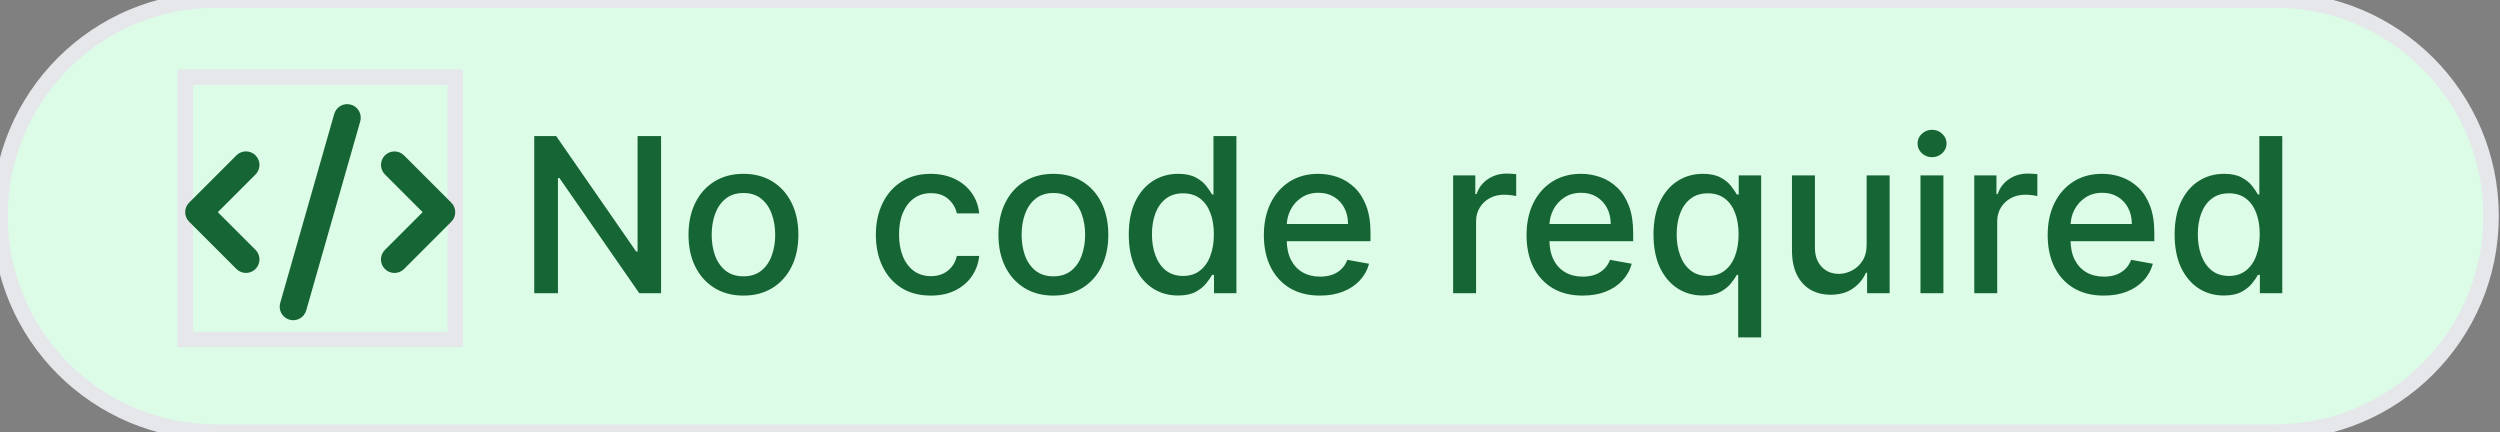
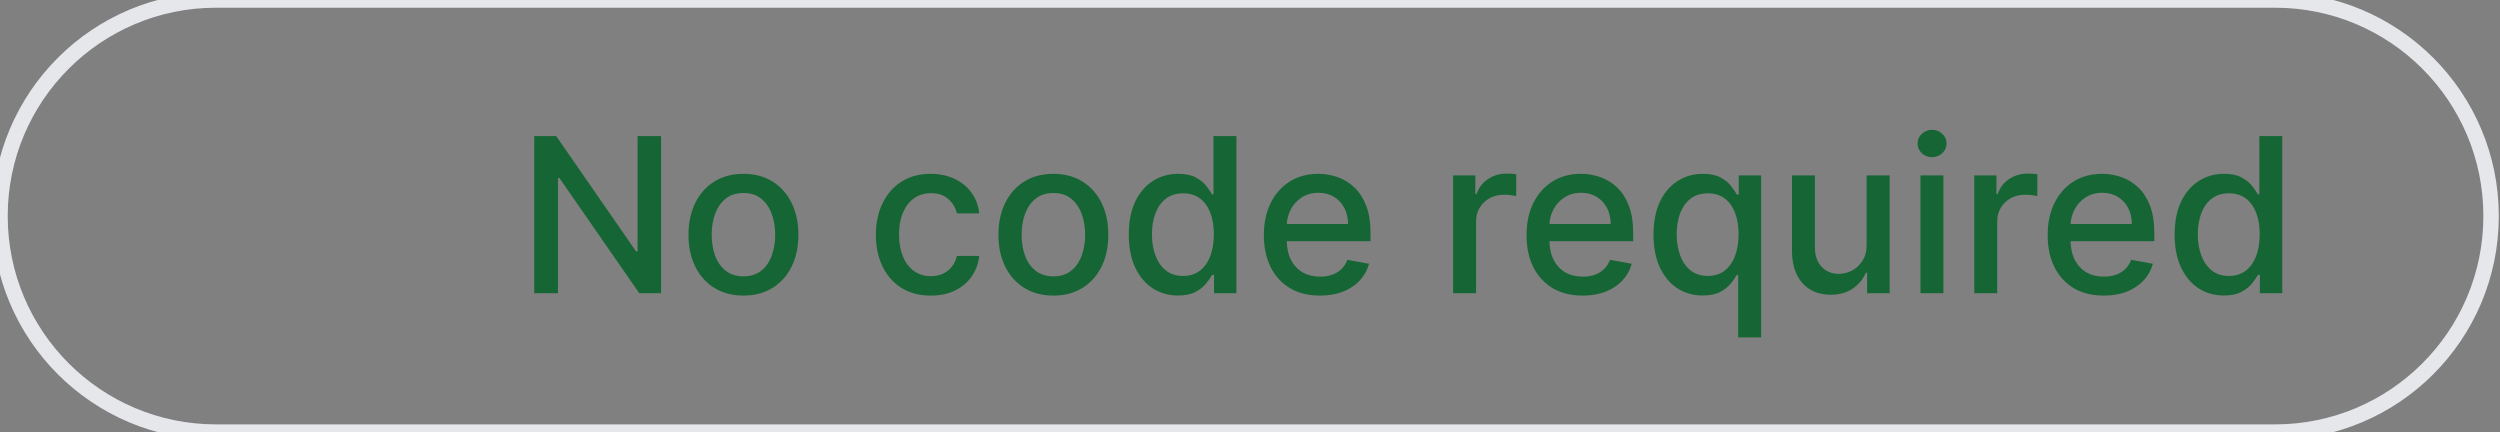
<svg xmlns="http://www.w3.org/2000/svg" width="162" height="28" viewBox="0 0 162 28" fill="none">
  <rect x="0" y="0" width="162" height="28" fill="#808080" stroke="none" />
-   <path d="M147.422 0C155.154 2.32537e-06 161.422 6.268 161.422 14C161.422 21.732 155.154 28 147.422 28H14C6.268 28 0 21.732 0 14C0 6.268 6.268 0 14 0H147.422Z" fill="#DCFCE7" />
  <path d="M147.422 0C155.154 2.32537e-06 161.422 6.268 161.422 14C161.422 21.732 155.154 28 147.422 28H14C6.268 28 0 21.732 0 14C0 6.268 6.268 0 14 0H147.422Z" stroke="#E5E7EB" />
-   <path d="M29.5 22H12V5H29.5V22Z" stroke="#E5E7EB" />
  <g clip-path="url(#clip0_717_5226)">
    <path d="M22.741 6.782C22.276 6.648 21.792 6.919 21.658 7.384L18.158 19.634C18.024 20.099 18.295 20.583 18.76 20.717C19.224 20.851 19.709 20.58 19.843 20.115L23.343 7.865C23.477 7.4 23.206 6.916 22.741 6.782ZM24.945 10.066C24.603 10.408 24.603 10.963 24.945 11.305L27.387 13.749L24.942 16.194C24.6 16.536 24.6 17.091 24.942 17.433C25.284 17.774 25.839 17.774 26.181 17.433L29.243 14.37C29.585 14.028 29.585 13.473 29.243 13.132L26.181 10.069C25.839 9.727 25.284 9.727 24.942 10.069L24.945 10.066ZM16.558 10.066C16.217 9.725 15.662 9.725 15.32 10.066L12.257 13.129C11.915 13.471 11.915 14.026 12.257 14.367L15.32 17.43C15.662 17.772 16.217 17.772 16.558 17.43C16.9 17.088 16.9 16.533 16.558 16.191L14.114 13.749L16.558 11.305C16.9 10.963 16.9 10.408 16.558 10.066Z" fill="#166534" />
  </g>
  <path d="M42.837 8.818V19H41.425L36.249 11.533H36.155V19H34.619V8.818H36.041L41.221 16.296H41.315V8.818H42.837ZM48.175 19.154C47.459 19.154 46.834 18.99 46.301 18.662C45.767 18.334 45.353 17.875 45.058 17.285C44.763 16.695 44.615 16.005 44.615 15.217C44.615 14.425 44.763 13.732 45.058 13.139C45.353 12.545 45.767 12.085 46.301 11.756C46.834 11.428 47.459 11.264 48.175 11.264C48.891 11.264 49.516 11.428 50.049 11.756C50.583 12.085 50.997 12.545 51.292 13.139C51.587 13.732 51.735 14.425 51.735 15.217C51.735 16.005 51.587 16.695 51.292 17.285C50.997 17.875 50.583 18.334 50.049 18.662C49.516 18.99 48.891 19.154 48.175 19.154ZM48.18 17.906C48.644 17.906 49.028 17.784 49.333 17.538C49.638 17.293 49.864 16.967 50.009 16.559C50.159 16.151 50.233 15.702 50.233 15.212C50.233 14.724 50.159 14.277 50.009 13.869C49.864 13.458 49.638 13.129 49.333 12.88C49.028 12.631 48.644 12.507 48.18 12.507C47.712 12.507 47.325 12.631 47.017 12.88C46.712 13.129 46.485 13.458 46.335 13.869C46.19 14.277 46.117 14.724 46.117 15.212C46.117 15.702 46.19 16.151 46.335 16.559C46.485 16.967 46.712 17.293 47.017 17.538C47.325 17.784 47.712 17.906 48.18 17.906ZM60.316 19.154C59.576 19.154 58.94 18.987 58.406 18.652C57.876 18.314 57.468 17.848 57.183 17.255C56.898 16.662 56.756 15.982 56.756 15.217C56.756 14.441 56.902 13.757 57.193 13.163C57.485 12.567 57.896 12.101 58.426 11.766C58.957 11.432 59.581 11.264 60.301 11.264C60.881 11.264 61.398 11.372 61.852 11.587C62.306 11.8 62.672 12.098 62.95 12.482C63.232 12.867 63.4 13.316 63.453 13.829H62.006C61.926 13.472 61.744 13.163 61.459 12.905C61.177 12.646 60.799 12.517 60.325 12.517C59.911 12.517 59.548 12.626 59.237 12.845C58.928 13.061 58.688 13.369 58.516 13.77C58.343 14.168 58.257 14.638 58.257 15.182C58.257 15.739 58.342 16.219 58.511 16.624C58.68 17.028 58.919 17.341 59.227 17.563C59.538 17.785 59.904 17.896 60.325 17.896C60.607 17.896 60.862 17.845 61.091 17.742C61.323 17.636 61.517 17.485 61.673 17.29C61.832 17.094 61.943 16.859 62.006 16.584H63.453C63.4 17.078 63.239 17.518 62.97 17.906C62.702 18.294 62.342 18.599 61.892 18.821C61.444 19.043 60.919 19.154 60.316 19.154ZM68.259 19.154C67.543 19.154 66.918 18.99 66.385 18.662C65.851 18.334 65.437 17.875 65.142 17.285C64.847 16.695 64.699 16.005 64.699 15.217C64.699 14.425 64.847 13.732 65.142 13.139C65.437 12.545 65.851 12.085 66.385 11.756C66.918 11.428 67.543 11.264 68.259 11.264C68.975 11.264 69.6 11.428 70.133 11.756C70.667 12.085 71.081 12.545 71.376 13.139C71.671 13.732 71.819 14.425 71.819 15.217C71.819 16.005 71.671 16.695 71.376 17.285C71.081 17.875 70.667 18.334 70.133 18.662C69.6 18.99 68.975 19.154 68.259 19.154ZM68.264 17.906C68.728 17.906 69.112 17.784 69.417 17.538C69.722 17.293 69.948 16.967 70.093 16.559C70.243 16.151 70.317 15.702 70.317 15.212C70.317 14.724 70.243 14.277 70.093 13.869C69.948 13.458 69.722 13.129 69.417 12.88C69.112 12.631 68.728 12.507 68.264 12.507C67.796 12.507 67.409 12.631 67.1 12.88C66.796 13.129 66.569 13.458 66.419 13.869C66.274 14.277 66.201 14.724 66.201 15.212C66.201 15.702 66.274 16.151 66.419 16.559C66.569 16.967 66.796 17.293 67.1 17.538C67.409 17.784 67.796 17.906 68.264 17.906ZM76.337 19.149C75.72 19.149 75.17 18.992 74.686 18.677C74.205 18.359 73.828 17.906 73.552 17.32C73.281 16.73 73.145 16.022 73.145 15.197C73.145 14.371 73.282 13.665 73.557 13.079C73.836 12.492 74.217 12.043 74.701 11.732C75.185 11.42 75.733 11.264 76.346 11.264C76.82 11.264 77.201 11.344 77.49 11.503C77.781 11.659 78.007 11.841 78.166 12.05C78.328 12.258 78.454 12.443 78.544 12.602H78.633V8.818H80.12V19H78.668V17.812H78.544C78.454 17.974 78.325 18.16 78.156 18.369C77.99 18.577 77.762 18.76 77.47 18.916C77.178 19.071 76.8 19.149 76.337 19.149ZM76.665 17.881C77.092 17.881 77.453 17.769 77.748 17.543C78.047 17.315 78.272 16.998 78.424 16.594C78.58 16.189 78.658 15.719 78.658 15.182C78.658 14.652 78.582 14.188 78.43 13.79C78.277 13.392 78.053 13.082 77.758 12.86C77.463 12.638 77.099 12.527 76.665 12.527C76.217 12.527 75.844 12.643 75.546 12.875C75.248 13.107 75.022 13.424 74.87 13.825C74.721 14.226 74.646 14.678 74.646 15.182C74.646 15.692 74.722 16.151 74.875 16.559C75.027 16.967 75.253 17.29 75.551 17.528C75.853 17.764 76.224 17.881 76.665 17.881ZM85.533 19.154C84.78 19.154 84.132 18.993 83.589 18.672C83.049 18.347 82.631 17.891 82.336 17.305C82.044 16.715 81.898 16.024 81.898 15.232C81.898 14.449 82.044 13.76 82.336 13.163C82.631 12.567 83.042 12.101 83.569 11.766C84.099 11.432 84.719 11.264 85.428 11.264C85.859 11.264 86.277 11.335 86.681 11.478C87.085 11.62 87.448 11.844 87.77 12.149C88.091 12.454 88.345 12.85 88.531 13.337C88.716 13.821 88.809 14.41 88.809 15.102V15.629H82.739V14.516H87.352C87.352 14.124 87.273 13.778 87.114 13.477C86.954 13.172 86.731 12.931 86.442 12.756C86.157 12.58 85.823 12.492 85.438 12.492C85.021 12.492 84.656 12.595 84.344 12.8C84.036 13.003 83.798 13.268 83.629 13.596C83.463 13.921 83.38 14.274 83.38 14.655V15.525C83.38 16.035 83.469 16.47 83.648 16.827C83.831 17.185 84.084 17.459 84.409 17.648C84.734 17.833 85.113 17.926 85.548 17.926C85.829 17.926 86.086 17.886 86.318 17.807C86.55 17.724 86.751 17.601 86.92 17.439C87.089 17.276 87.218 17.076 87.308 16.837L88.715 17.091C88.602 17.505 88.4 17.868 88.108 18.18C87.82 18.488 87.457 18.728 87.019 18.901C86.585 19.07 86.09 19.154 85.533 19.154ZM94.163 19V11.364H95.6V12.577H95.68C95.819 12.166 96.064 11.843 96.415 11.607C96.77 11.369 97.171 11.249 97.619 11.249C97.711 11.249 97.821 11.253 97.947 11.259C98.076 11.266 98.177 11.274 98.25 11.284V12.706C98.19 12.689 98.084 12.671 97.932 12.651C97.779 12.628 97.627 12.617 97.474 12.617C97.123 12.617 96.81 12.691 96.535 12.84C96.263 12.986 96.048 13.19 95.888 13.452C95.729 13.71 95.65 14.005 95.65 14.337V19H94.163ZM102.554 19.154C101.802 19.154 101.154 18.993 100.61 18.672C100.07 18.347 99.652 17.891 99.357 17.305C99.066 16.715 98.92 16.024 98.92 15.232C98.92 14.449 99.066 13.76 99.357 13.163C99.652 12.567 100.063 12.101 100.59 11.766C101.121 11.432 101.74 11.264 102.45 11.264C102.881 11.264 103.298 11.335 103.703 11.478C104.107 11.62 104.47 11.844 104.791 12.149C105.113 12.454 105.366 12.85 105.552 13.337C105.738 13.821 105.83 14.41 105.83 15.102V15.629H99.76V14.516H104.374C104.374 14.124 104.294 13.778 104.135 13.477C103.976 13.172 103.752 12.931 103.464 12.756C103.179 12.58 102.844 12.492 102.46 12.492C102.042 12.492 101.677 12.595 101.366 12.8C101.058 13.003 100.819 13.268 100.65 13.596C100.484 13.921 100.401 14.274 100.401 14.655V15.525C100.401 16.035 100.491 16.47 100.67 16.827C100.852 17.185 101.106 17.459 101.431 17.648C101.755 17.833 102.135 17.926 102.569 17.926C102.851 17.926 103.108 17.886 103.34 17.807C103.572 17.724 103.772 17.601 103.941 17.439C104.11 17.276 104.24 17.076 104.329 16.837L105.736 17.091C105.623 17.505 105.421 17.868 105.129 18.18C104.841 18.488 104.478 18.728 104.041 18.901C103.606 19.07 103.111 19.154 102.554 19.154ZM112.635 21.864V17.812H112.546C112.456 17.974 112.327 18.16 112.158 18.369C111.992 18.577 111.764 18.76 111.472 18.916C111.18 19.071 110.802 19.149 110.338 19.149C109.722 19.149 109.172 18.992 108.688 18.677C108.207 18.359 107.829 17.906 107.554 17.32C107.283 16.73 107.147 16.022 107.147 15.197C107.147 14.371 107.284 13.665 107.559 13.079C107.838 12.492 108.219 12.043 108.703 11.732C109.187 11.42 109.735 11.264 110.348 11.264C110.822 11.264 111.203 11.344 111.492 11.503C111.783 11.659 112.009 11.841 112.168 12.05C112.33 12.258 112.456 12.443 112.546 12.602H112.67V11.364H114.122V21.864H112.635ZM110.667 17.881C111.094 17.881 111.455 17.769 111.75 17.543C112.049 17.315 112.274 16.998 112.426 16.594C112.582 16.189 112.66 15.719 112.66 15.182C112.66 14.652 112.584 14.188 112.431 13.79C112.279 13.392 112.055 13.082 111.76 12.86C111.465 12.638 111.101 12.527 110.667 12.527C110.219 12.527 109.846 12.643 109.548 12.875C109.25 13.107 109.024 13.424 108.872 13.825C108.723 14.226 108.648 14.678 108.648 15.182C108.648 15.692 108.724 16.151 108.877 16.559C109.029 16.967 109.255 17.29 109.553 17.528C109.855 17.764 110.226 17.881 110.667 17.881ZM120.958 15.833V11.364H122.449V19H120.988V17.678H120.908C120.732 18.085 120.451 18.425 120.063 18.697C119.678 18.965 119.199 19.099 118.626 19.099C118.136 19.099 117.701 18.992 117.324 18.776C116.949 18.558 116.654 18.234 116.439 17.807C116.226 17.379 116.12 16.851 116.12 16.221V11.364H117.607V16.042C117.607 16.562 117.751 16.977 118.039 17.285C118.328 17.593 118.702 17.747 119.163 17.747C119.441 17.747 119.718 17.678 119.993 17.538C120.272 17.399 120.502 17.189 120.684 16.907C120.87 16.625 120.961 16.267 120.958 15.833ZM124.447 19V11.364H125.933V19H124.447ZM125.197 10.185C124.939 10.185 124.717 10.099 124.531 9.927C124.349 9.751 124.258 9.542 124.258 9.3C124.258 9.055 124.349 8.846 124.531 8.674C124.717 8.498 124.939 8.411 125.197 8.411C125.456 8.411 125.676 8.498 125.858 8.674C126.044 8.846 126.137 9.055 126.137 9.3C126.137 9.542 126.044 9.751 125.858 9.927C125.676 10.099 125.456 10.185 125.197 10.185ZM127.933 19V11.364H129.37V12.577H129.449C129.588 12.166 129.834 11.843 130.185 11.607C130.54 11.369 130.941 11.249 131.388 11.249C131.481 11.249 131.59 11.253 131.716 11.259C131.846 11.266 131.947 11.274 132.02 11.284V12.706C131.96 12.689 131.854 12.671 131.701 12.651C131.549 12.628 131.396 12.617 131.244 12.617C130.893 12.617 130.579 12.691 130.304 12.84C130.033 12.986 129.817 13.19 129.658 13.452C129.499 13.71 129.419 14.005 129.419 14.337V19H127.933ZM136.324 19.154C135.571 19.154 134.923 18.993 134.38 18.672C133.84 18.347 133.422 17.891 133.127 17.305C132.835 16.715 132.689 16.024 132.689 15.232C132.689 14.449 132.835 13.76 133.127 13.163C133.422 12.567 133.833 12.101 134.36 11.766C134.89 11.432 135.51 11.264 136.219 11.264C136.65 11.264 137.068 11.335 137.472 11.478C137.876 11.62 138.239 11.844 138.561 12.149C138.882 12.454 139.136 12.85 139.322 13.337C139.507 13.821 139.6 14.41 139.6 15.102V15.629H133.53V14.516H138.143C138.143 14.124 138.064 13.778 137.905 13.477C137.746 13.172 137.522 12.931 137.233 12.756C136.948 12.58 136.614 12.492 136.229 12.492C135.812 12.492 135.447 12.595 135.135 12.8C134.827 13.003 134.589 13.268 134.42 13.596C134.254 13.921 134.171 14.274 134.171 14.655V15.525C134.171 16.035 134.26 16.47 134.439 16.827C134.622 17.185 134.875 17.459 135.2 17.648C135.525 17.833 135.904 17.926 136.339 17.926C136.62 17.926 136.877 17.886 137.109 17.807C137.341 17.724 137.542 17.601 137.711 17.439C137.88 17.276 138.009 17.076 138.099 16.837L139.506 17.091C139.393 17.505 139.191 17.868 138.899 18.18C138.611 18.488 138.248 18.728 137.81 18.901C137.376 19.07 136.881 19.154 136.324 19.154ZM144.108 19.149C143.491 19.149 142.941 18.992 142.457 18.677C141.977 18.359 141.599 17.906 141.324 17.32C141.052 16.73 140.916 16.022 140.916 15.197C140.916 14.371 141.054 13.665 141.329 13.079C141.607 12.492 141.988 12.043 142.472 11.732C142.956 11.42 143.505 11.264 144.118 11.264C144.592 11.264 144.973 11.344 145.261 11.503C145.553 11.659 145.778 11.841 145.938 12.05C146.1 12.258 146.226 12.443 146.315 12.602H146.405V8.818H147.891V19H146.44V17.812H146.315C146.226 17.974 146.097 18.16 145.928 18.369C145.762 18.577 145.533 18.76 145.241 18.916C144.95 19.071 144.572 19.149 144.108 19.149ZM144.436 17.881C144.864 17.881 145.225 17.769 145.52 17.543C145.818 17.315 146.044 16.998 146.196 16.594C146.352 16.189 146.43 15.719 146.43 15.182C146.43 14.652 146.353 14.188 146.201 13.79C146.049 13.392 145.825 13.082 145.53 12.86C145.235 12.638 144.87 12.527 144.436 12.527C143.989 12.527 143.616 12.643 143.317 12.875C143.019 13.107 142.794 13.424 142.641 13.825C142.492 14.226 142.418 14.678 142.418 15.182C142.418 15.692 142.494 16.151 142.646 16.559C142.799 16.967 143.024 17.29 143.322 17.528C143.624 17.764 143.995 17.881 144.436 17.881Z" fill="#166534" />
  <defs>
    <clipPath id="clip0_717_5226">
-       <path d="M12 6.75H29.5V20.75H12V6.75Z" fill="white" />
-     </clipPath>
+       </clipPath>
  </defs>
</svg>